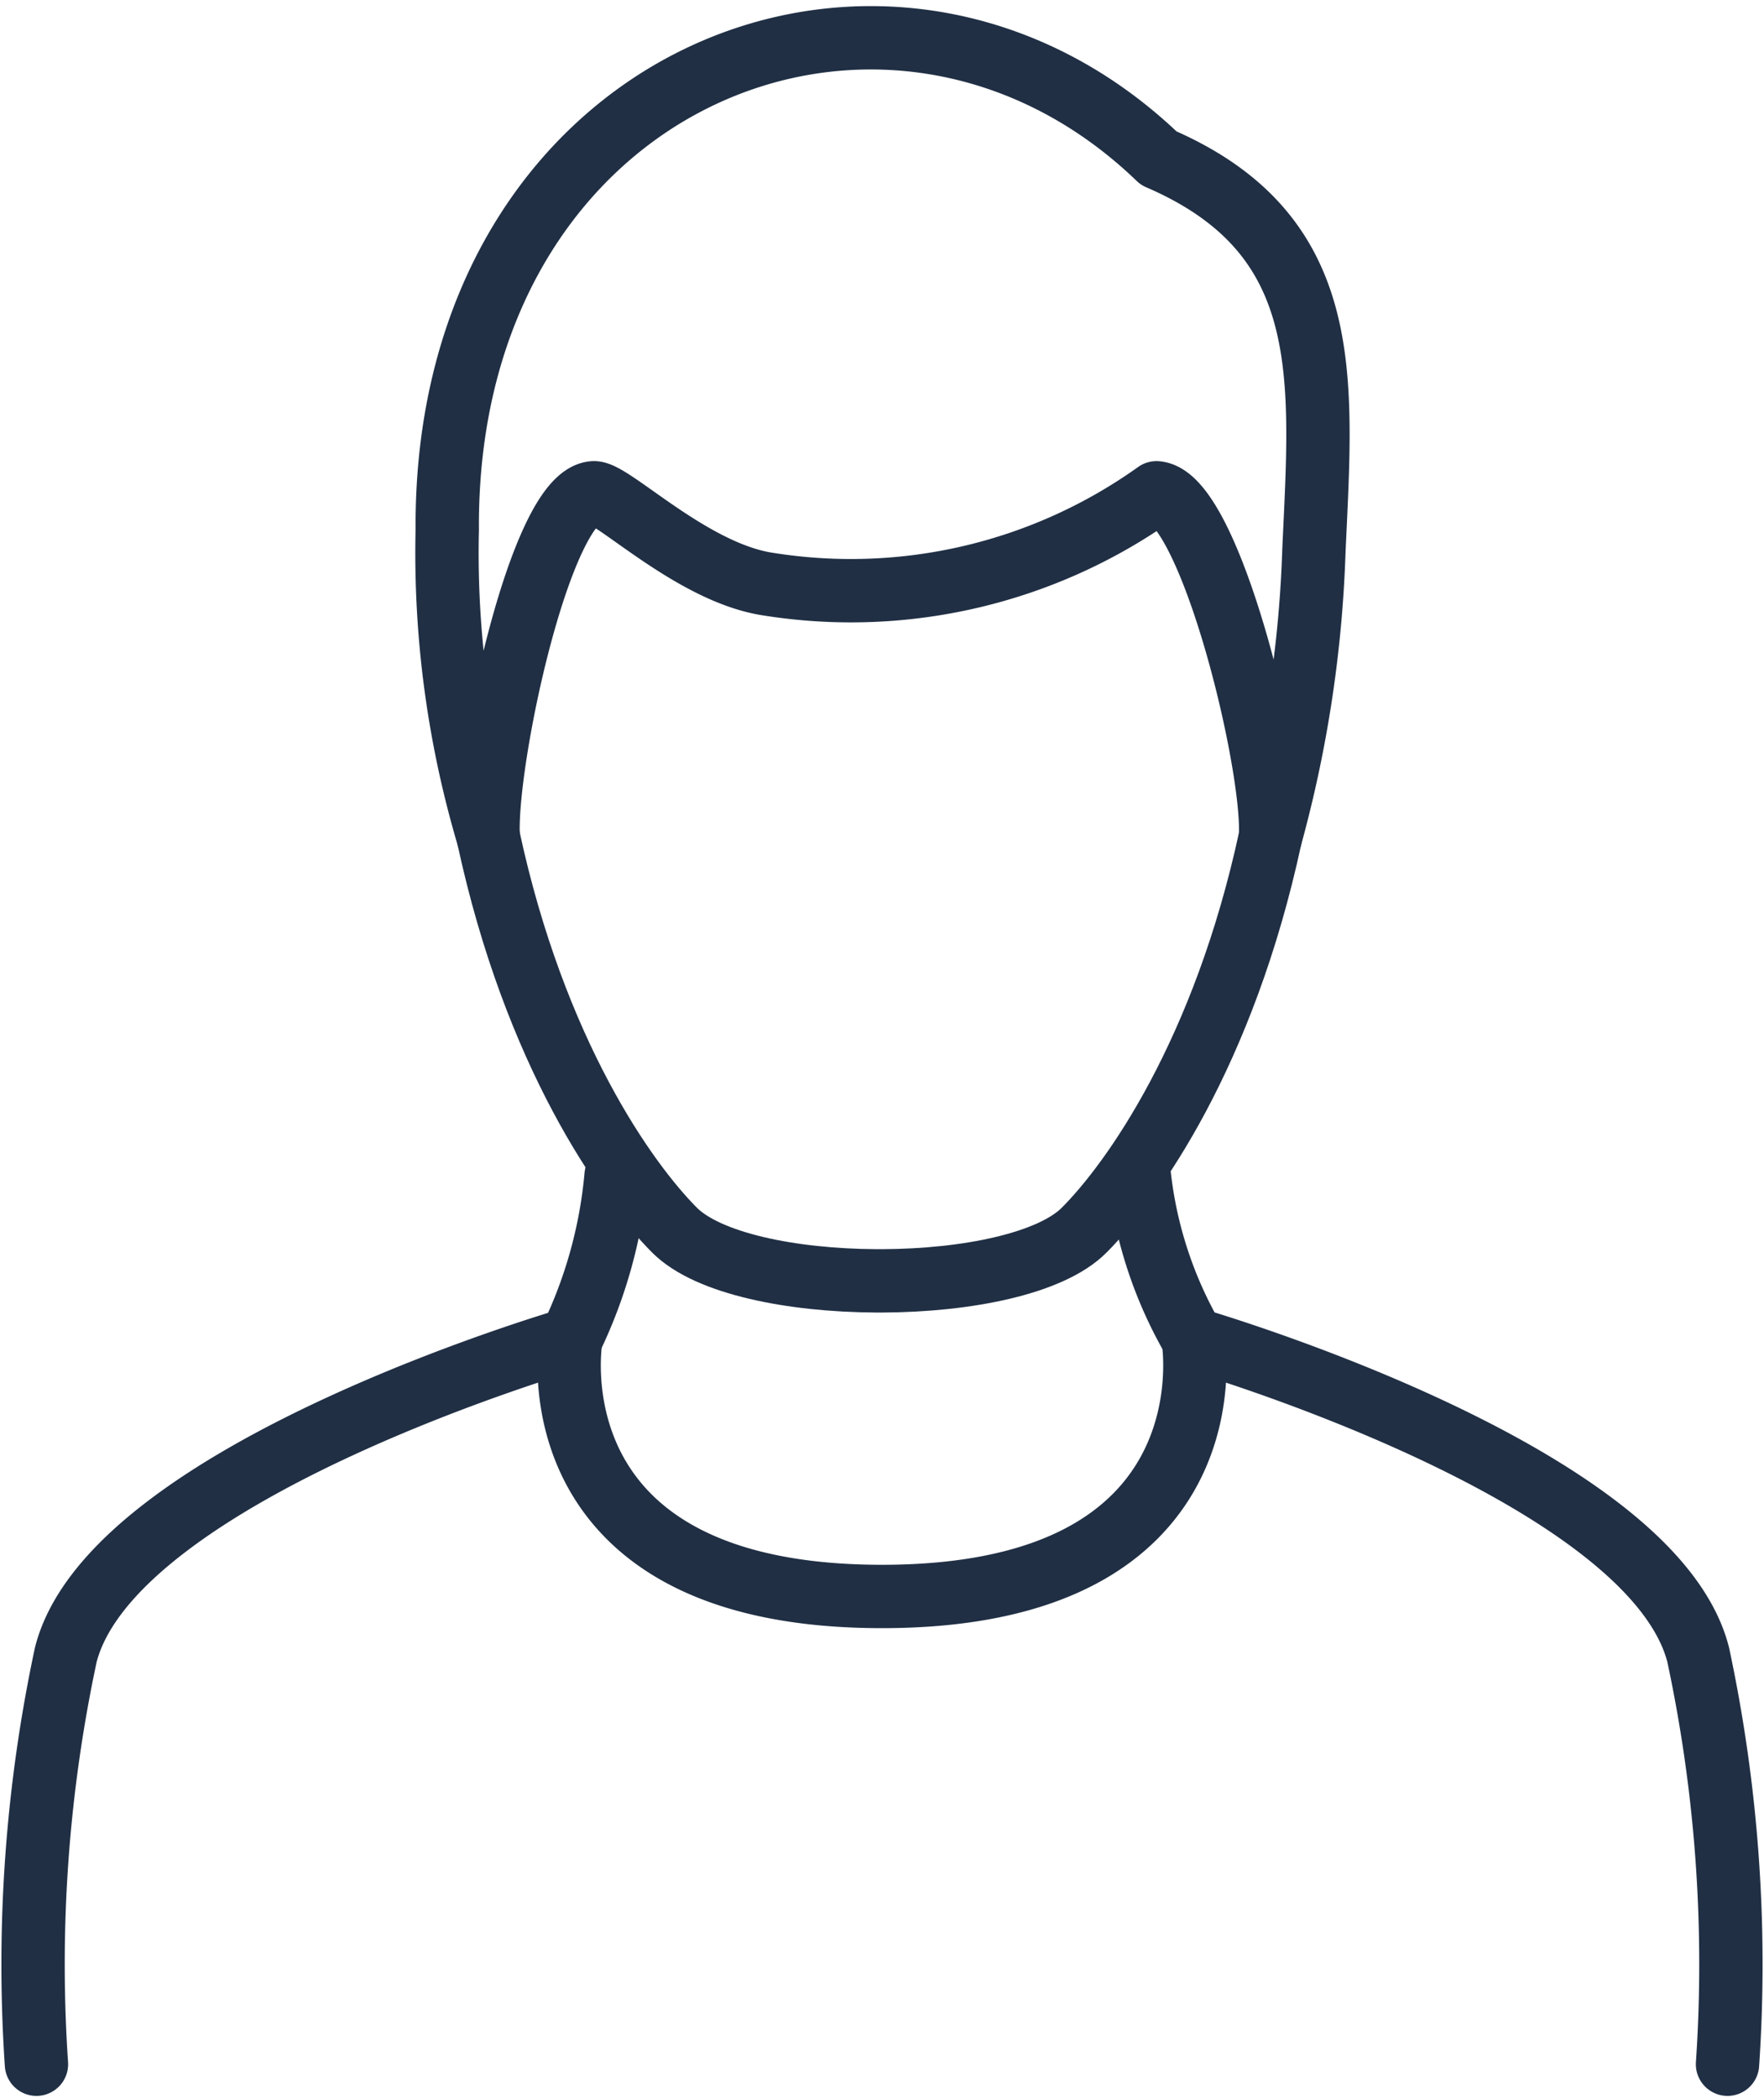
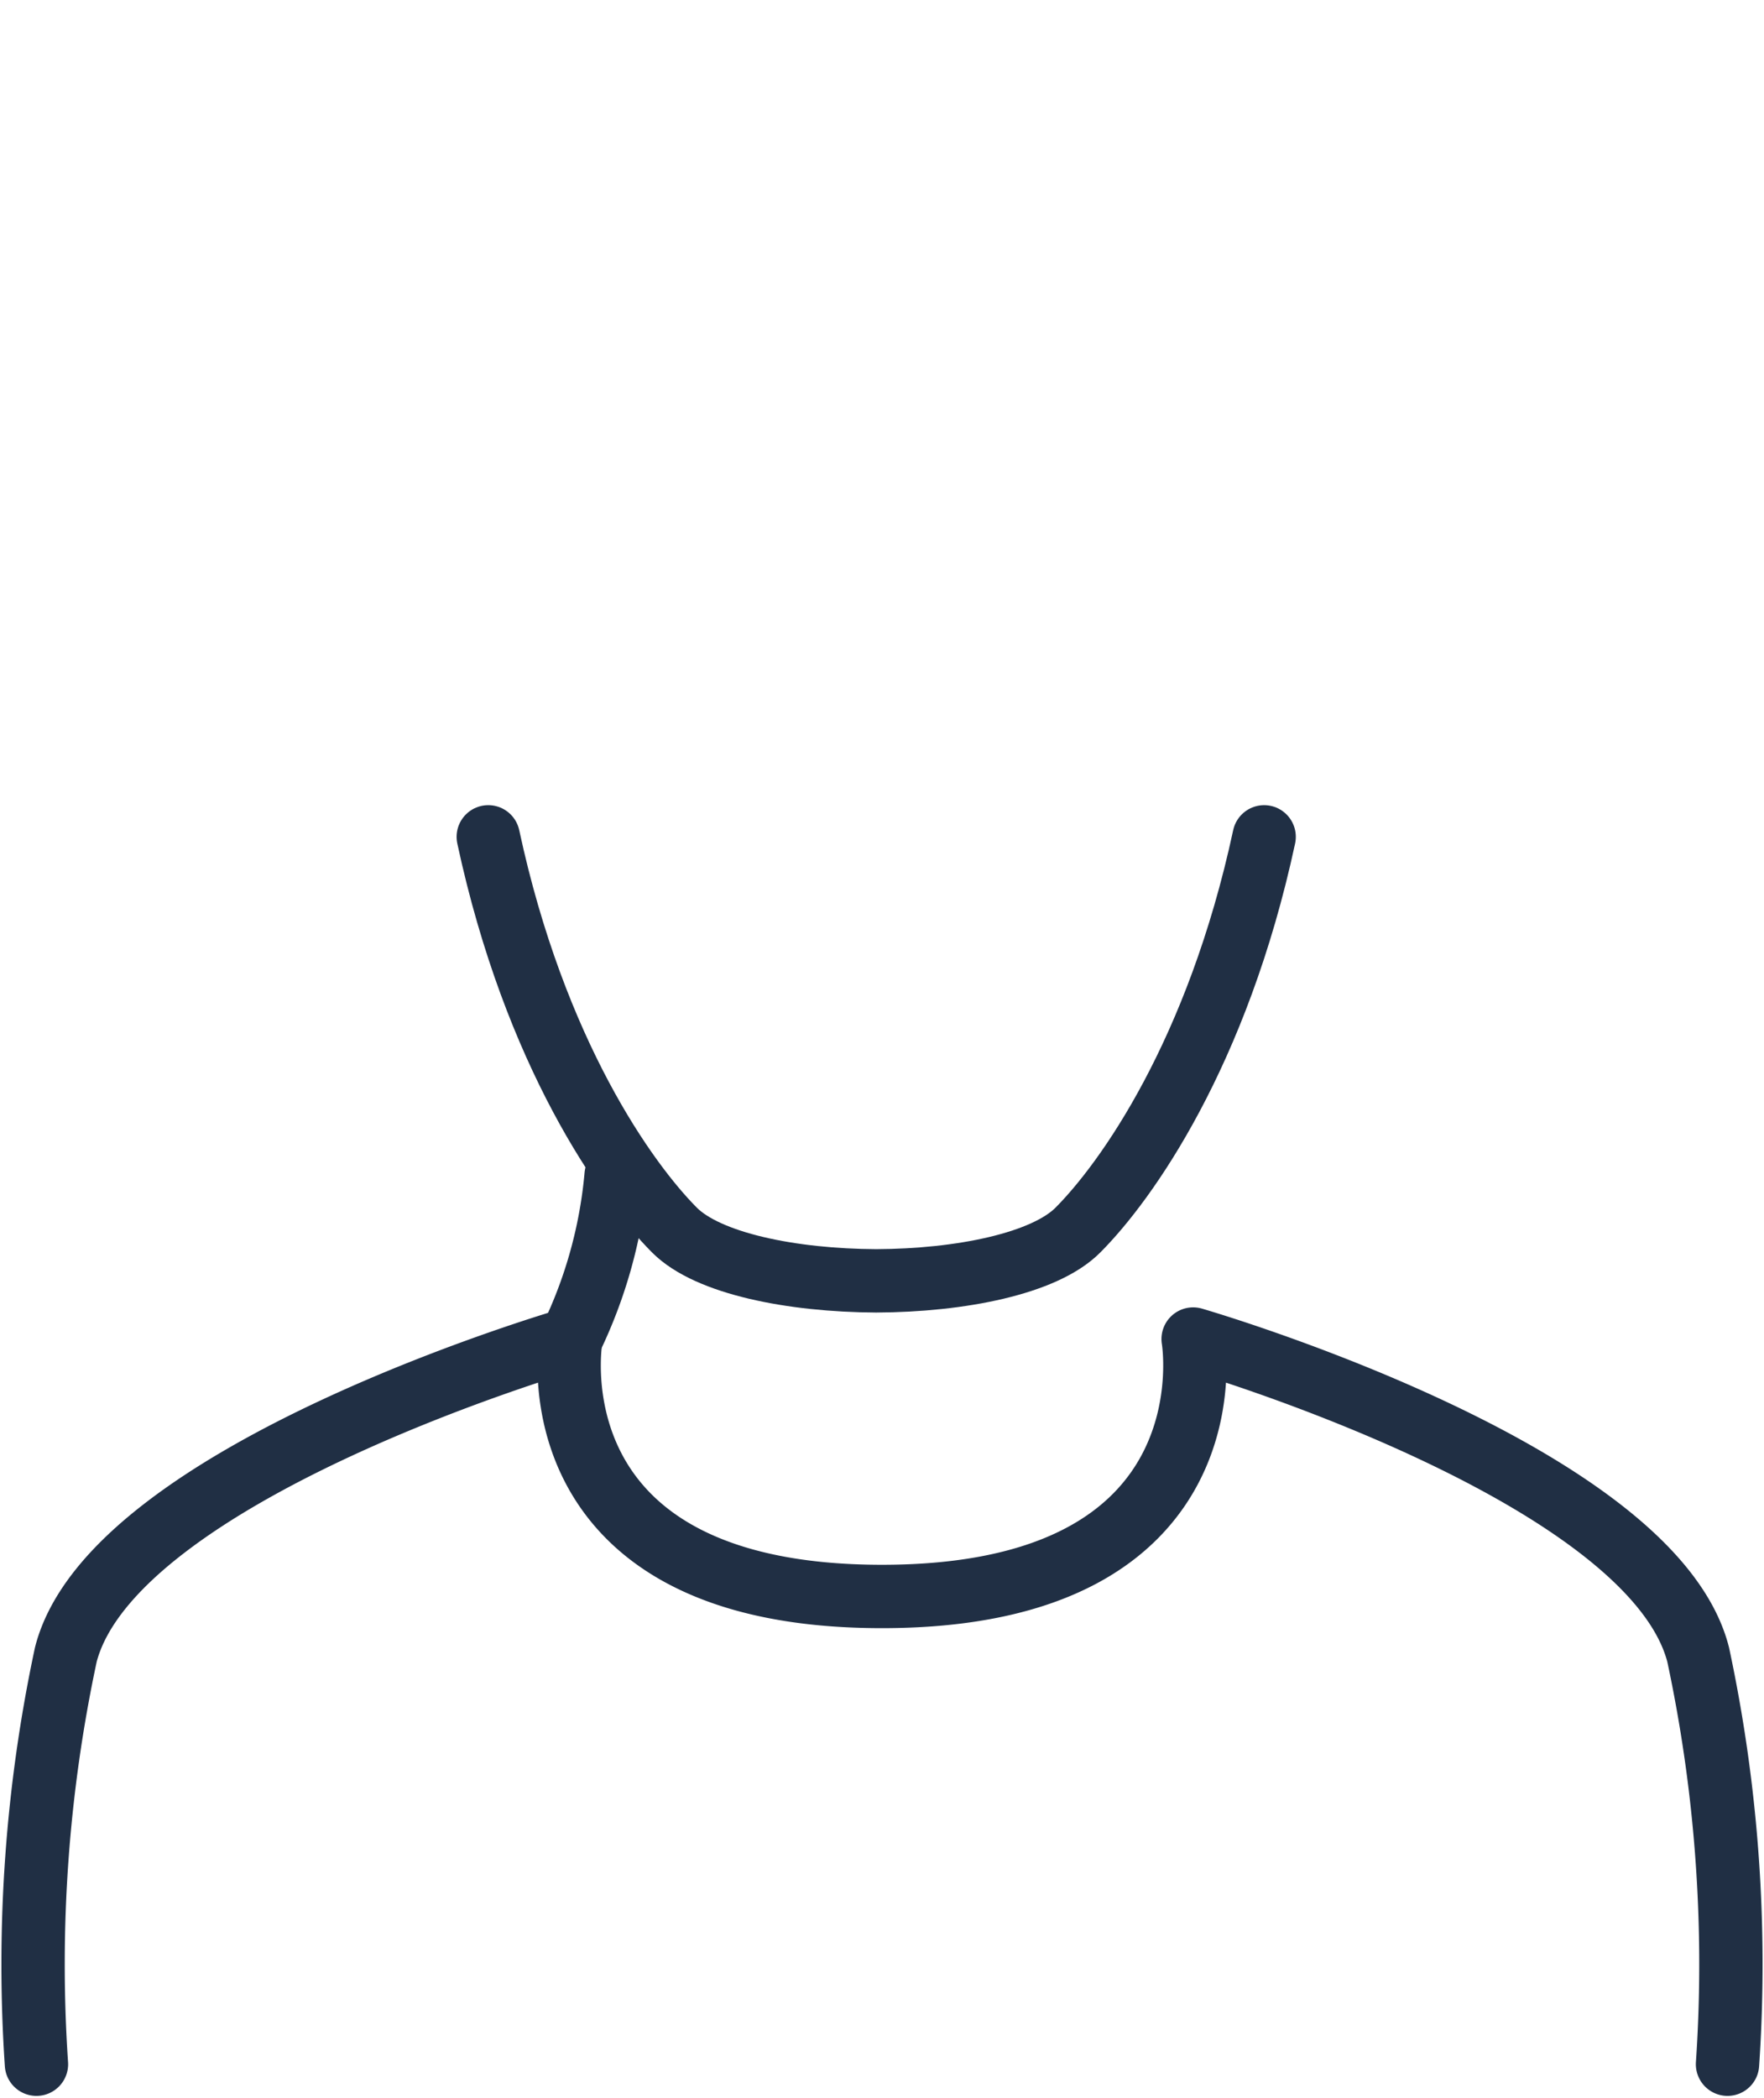
<svg xmlns="http://www.w3.org/2000/svg" width="55.702" height="66.227" viewBox="0 0 55.702 66.227">
  <g id="Group_4087" data-name="Group 4087" transform="translate(1.049 1.193)">
    <g id="Group_4088" data-name="Group 4088" transform="translate(0 0)">
-       <path id="Path_875" data-name="Path 875" d="M21.089,25.079a13.215,13.215,0,0,1-1.7-5.16" transform="translate(15.538 15.99)" fill="none" stroke="#202f44" stroke-linecap="round" stroke-linejoin="round" stroke-width="2" />
      <path id="Path_876" data-name="Path 876" d="M11.152,19.919a14.87,14.87,0,0,1-1.43,5.16" transform="translate(7.254 15.99)" fill="none" stroke="#202f44" stroke-linecap="round" stroke-linejoin="round" stroke-width="2" />
-       <path id="Path_877" data-name="Path 877" d="M8.318,14.162C9.789,21,12.674,25.046,14.2,26.576c1.055,1.056,3.7,1.587,6.367,1.6l.1,0,.1,0c2.664-.011,5.312-.542,6.367-1.6,1.528-1.53,4.413-5.574,5.884-12.414" transform="translate(6.051 11.058)" fill="none" stroke="#202f44" stroke-linecap="round" stroke-linejoin="round" stroke-width="2" />
-       <path id="Path_878" data-name="Path 878" d="M30.086,4.378C21.571-3.821,7.53,1.779,7.621,16.1a31.455,31.455,0,0,0,1.294,9.7c-.13-2.326,1.641-10.732,3.324-10.86.572-.045,3.108,2.531,5.529,2.885a16.607,16.607,0,0,0,12.249-2.885c1.68.128,3.726,8.533,3.6,10.86a38.751,38.751,0,0,0,1.37-9.018C35.234,11.305,35.695,6.794,30.086,4.378Z" transform="translate(5.453 -0.579)" fill="none" stroke="#202f44" stroke-linecap="round" stroke-linejoin="round" stroke-width="2" />
+       <path id="Path_877" data-name="Path 877" d="M8.318,14.162C9.789,21,12.674,25.046,14.2,26.576c1.055,1.056,3.7,1.587,6.367,1.6c2.664-.011,5.312-.542,6.367-1.6,1.528-1.53,4.413-5.574,5.884-12.414" transform="translate(6.051 11.058)" fill="none" stroke="#202f44" stroke-linecap="round" stroke-linejoin="round" stroke-width="2" />
      <path id="Path_879" data-name="Path 879" d="M54.08,45.588a46.691,46.691,0,0,0-.927-12.928C51.67,26.885,37.206,22.7,37.206,22.7s1.387,8.125-9.826,8.125S17.557,22.7,17.557,22.7,3.093,26.885,1.609,32.659A46.728,46.728,0,0,0,.681,45.588" transform="translate(-0.579 18.371)" fill="none" stroke="#202f44" stroke-linecap="round" stroke-linejoin="round" stroke-width="2" />
    </g>
  </g>
</svg>